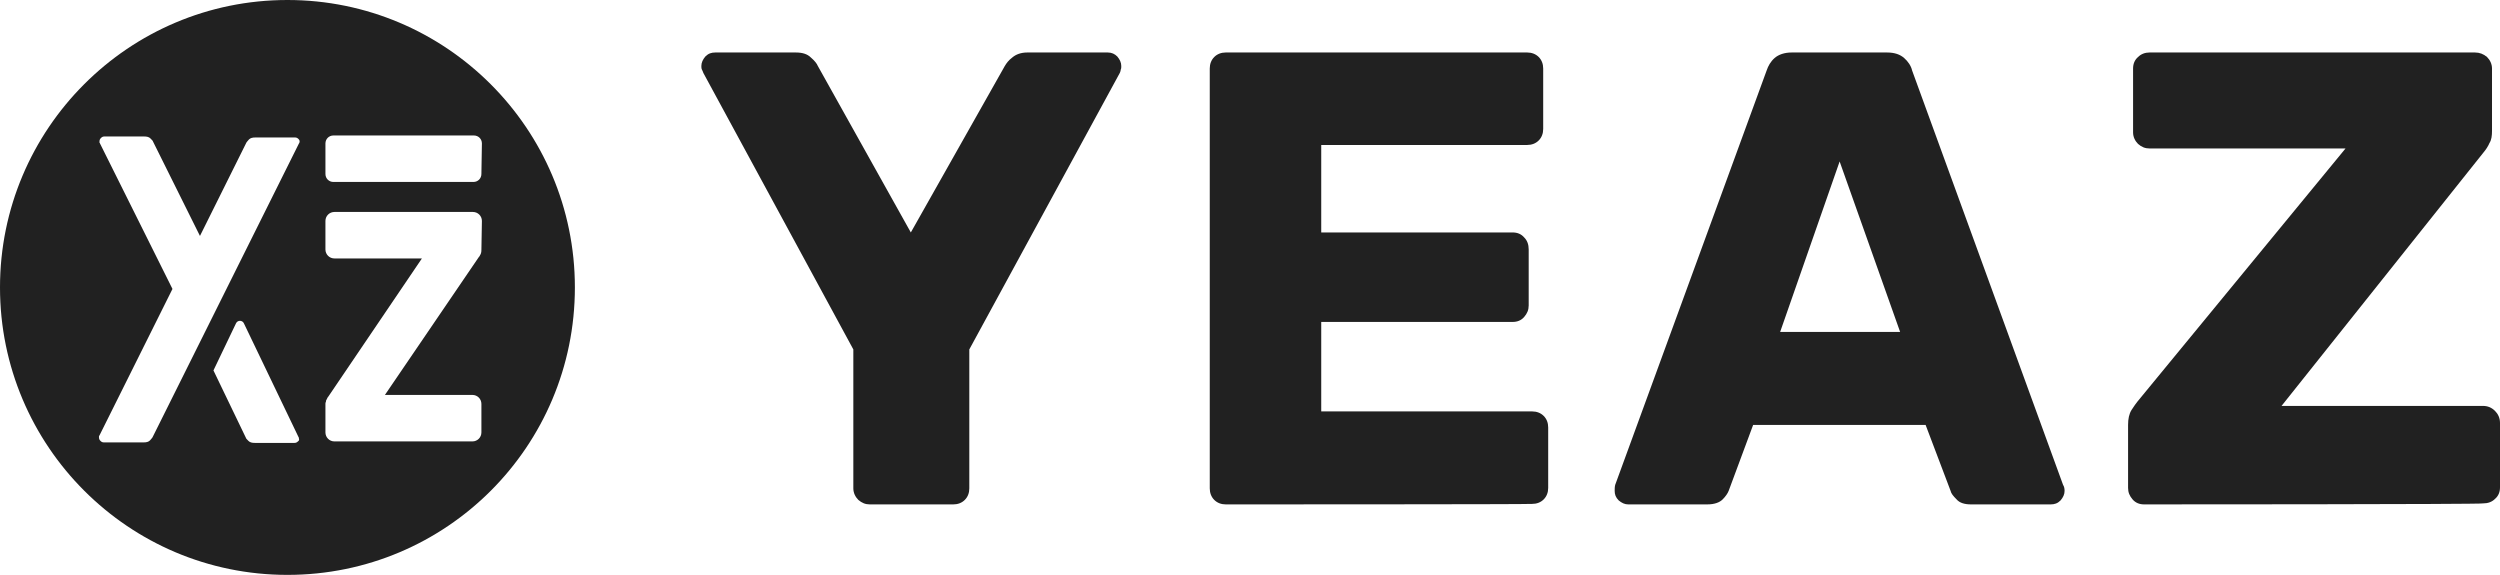
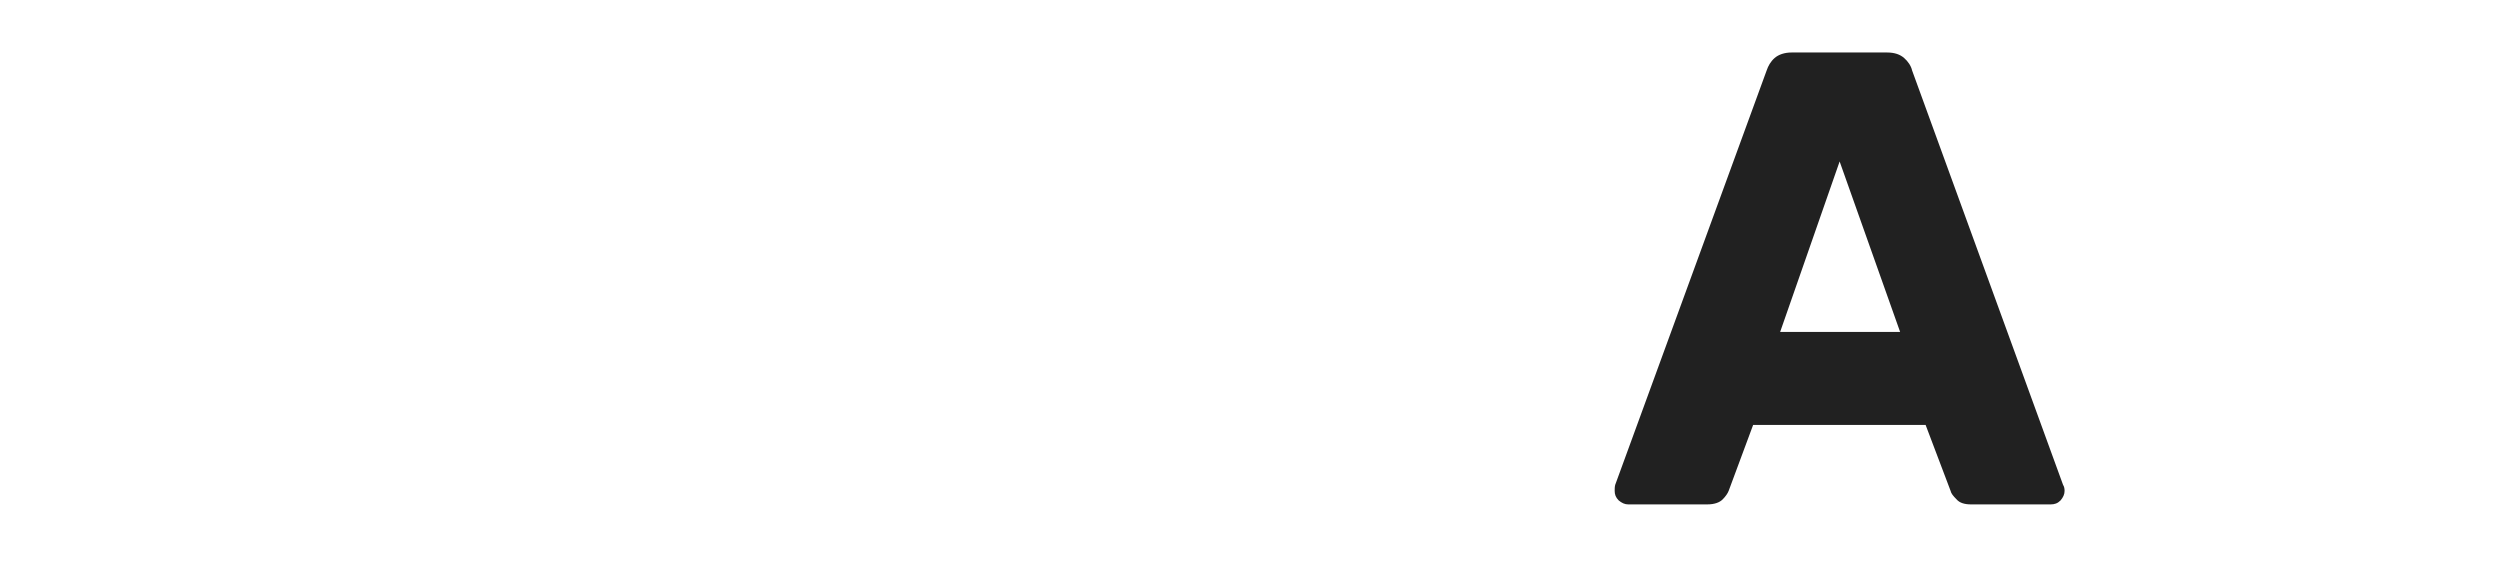
<svg xmlns="http://www.w3.org/2000/svg" id="Ebene_1" version="1.1" viewBox="0 0 1024 235.473">
  <defs>
    <style>
      .st0 {
        fill: #212121;
      }
    </style>
  </defs>
  <g>
-     <path class="st0" d="M356.281,206.602c-1.843,0-3.276-.614-4.709-1.843-1.229-1.229-2.048-2.867-2.048-4.709v-56.923l-61.428-113.232c-.205-.614-.41-1.024-.614-1.433s-.205-1.024-.205-1.433c0-1.433.614-2.662,1.638-3.89,1.229-1.229,2.457-1.638,4.095-1.638h32.966c2.662,0,4.709.614,6.143,2.048,1.433,1.229,2.457,2.457,2.867,3.481l38.085,68.185,38.495-68.185c.614-1.024,1.433-2.252,3.071-3.481,1.433-1.229,3.481-2.048,6.143-2.048h32.966c1.638,0,2.867.614,3.89,1.638,1.024,1.229,1.638,2.457,1.638,3.89,0,.614,0,1.024-.205,1.433,0,.41-.205,1.024-.41,1.433l-61.632,113.232v56.923c0,1.843-.614,3.481-1.843,4.709-1.229,1.229-2.867,1.843-4.709,1.843h-34.195Z" />
-     <path class="st0" d="M502.069,206.602c-1.843,0-3.481-.614-4.709-1.843s-1.843-2.867-1.843-4.709V28.052c0-1.843.614-3.481,1.843-4.709,1.229-1.229,2.867-1.843,4.709-1.843h123.47c1.843,0,3.481.614,4.709,1.843,1.229,1.229,1.843,2.867,1.843,4.709v24.776c0,1.843-.614,3.481-1.843,4.709s-2.867,1.843-4.709,1.843h-84.361v35.833h78.423c1.843,0,3.481.614,4.709,2.048,1.229,1.229,1.843,2.867,1.843,4.914v22.933c0,1.843-.614,3.276-1.843,4.709s-2.867,2.048-4.709,2.048h-78.423v36.652h86.408c1.843,0,3.481.614,4.709,1.843,1.229,1.229,1.843,2.867,1.843,4.709v24.776c0,1.843-.614,3.481-1.843,4.709s-2.867,1.843-4.709,1.843c0,.205-125.517.205-125.517.205Z" />
    <path class="st0" d="M666.9,206.602c-1.433,0-2.662-.614-3.89-1.638-1.229-1.229-1.638-2.457-1.638-3.89,0-.819,0-1.638.205-2.457l62.042-169.745c.614-1.843,1.638-3.686,3.276-5.119,1.638-1.433,4.095-2.252,6.962-2.252h39.109c3.071,0,5.324.819,6.962,2.252s2.867,3.276,3.276,5.119l61.837,169.745c.41.614.614,1.433.614,2.457,0,1.433-.614,2.662-1.638,3.89-1.229,1.229-2.457,1.638-4.095,1.638h-32.557c-2.662,0-4.709-.614-5.938-2.048-1.433-1.433-2.252-2.457-2.457-3.481l-10.238-27.028h-70.642l-10.033,27.028c-.41,1.024-1.229,2.252-2.457,3.481-1.229,1.229-3.276,2.048-6.348,2.048h-32.352ZM729.147,135.96h49.142l-24.776-69.823-24.366,69.823Z" />
-     <path class="st0" d="M878.212,206.602c-1.843,0-3.481-.614-4.709-2.048-1.229-1.433-1.843-2.867-1.843-4.709v-25.8c0-2.457.41-4.505,1.433-6.143s1.843-2.662,2.457-3.481l85.18-103.608h-80.266c-1.843,0-3.276-.614-4.709-1.843-1.229-1.229-2.048-2.867-2.048-4.709v-26.209c0-1.843.614-3.481,2.048-4.709,1.229-1.229,2.867-1.843,4.709-1.843h133.298c1.843,0,3.481.614,4.914,1.843,1.229,1.229,2.048,2.867,2.048,4.709v25.595c0,1.843-.205,3.686-1.024,4.914-.614,1.433-1.433,2.662-2.457,3.89l-82.723,103.813h82.518c1.843,0,3.481.614,4.914,2.048,1.229,1.229,2.048,2.867,2.048,4.914v26.414c0,1.843-.614,3.481-2.048,4.709-1.229,1.229-2.867,1.843-4.914,1.843-.205.41-138.827.41-138.827.41Z" />
  </g>
-   <path class="st0" d="M117.736,0C52.623,0,0,52.828,0,117.736s52.623,117.736,117.736,117.736,117.736-52.623,117.736-117.736S182.645,0,117.736,0ZM122.036,180.802c-.41.41-.819.614-1.433.614h-16.176c-1.229,0-2.048-.205-2.662-.819-.614-.614-1.024-1.024-1.024-1.229l-13.309-27.642,9.214-19.247c.614-1.433,2.662-1.433,3.276,0l22.319,46.48c0,.205.205.205.205.41v.41c.205.205,0,.819-.41,1.024ZM122.651,58.356q0,.205-.205.41l-59.994,120.398c-.205.205-.41.614-1.024,1.229s-1.433.819-2.662.819h-16.176c-.614,0-1.024-.205-1.433-.614s-.614-.819-.614-1.433v-.41q0-.205.205-.41l29.895-59.994-29.69-59.585c0-.205-.205-.205-.205-.41v-.41c0-.614.205-1.024.614-1.433s.819-.614,1.433-.614h16.176c1.229,0,2.048.205,2.662.819s1.024,1.024,1.024,1.229l19.247,38.699,19.043-38.29c.205-.205.41-.614,1.024-1.229.614-.614,1.433-.819,2.662-.819h16.176c.614,0,1.024.205,1.433.614.41.41.614.819.41,1.433,0-.205,0,0,0,0ZM197.183,102.38c0,1.024-.205,1.638-.614,2.252,0,.205-.41.614-.41.614l-38.495,56.513h35.833c2.048,0,3.686,1.638,3.686,3.686v11.671c0,2.048-1.638,3.686-3.686,3.686h-56.513c-2.048,0-3.686-1.638-3.686-3.686v-11.671c0-.205,0-.614.205-.819v-.205c0-.41.205-.614.41-1.024s.205-.614.614-1.024l38.29-56.513h-35.833c-2.048,0-3.686-1.638-3.686-3.686v-11.671c0-2.048,1.638-3.686,3.686-3.686h56.718c2.048,0,3.686,1.638,3.686,3.686l-.205,11.876h0ZM197.183,71.256c0,1.843-1.433,3.276-3.276,3.276h-57.333c-1.843,0-3.276-1.433-3.276-3.276v-12.49c0-1.843,1.433-3.276,3.276-3.276h57.537c1.843,0,3.276,1.433,3.276,3.276l-.205,12.49h0Z" />
</svg>